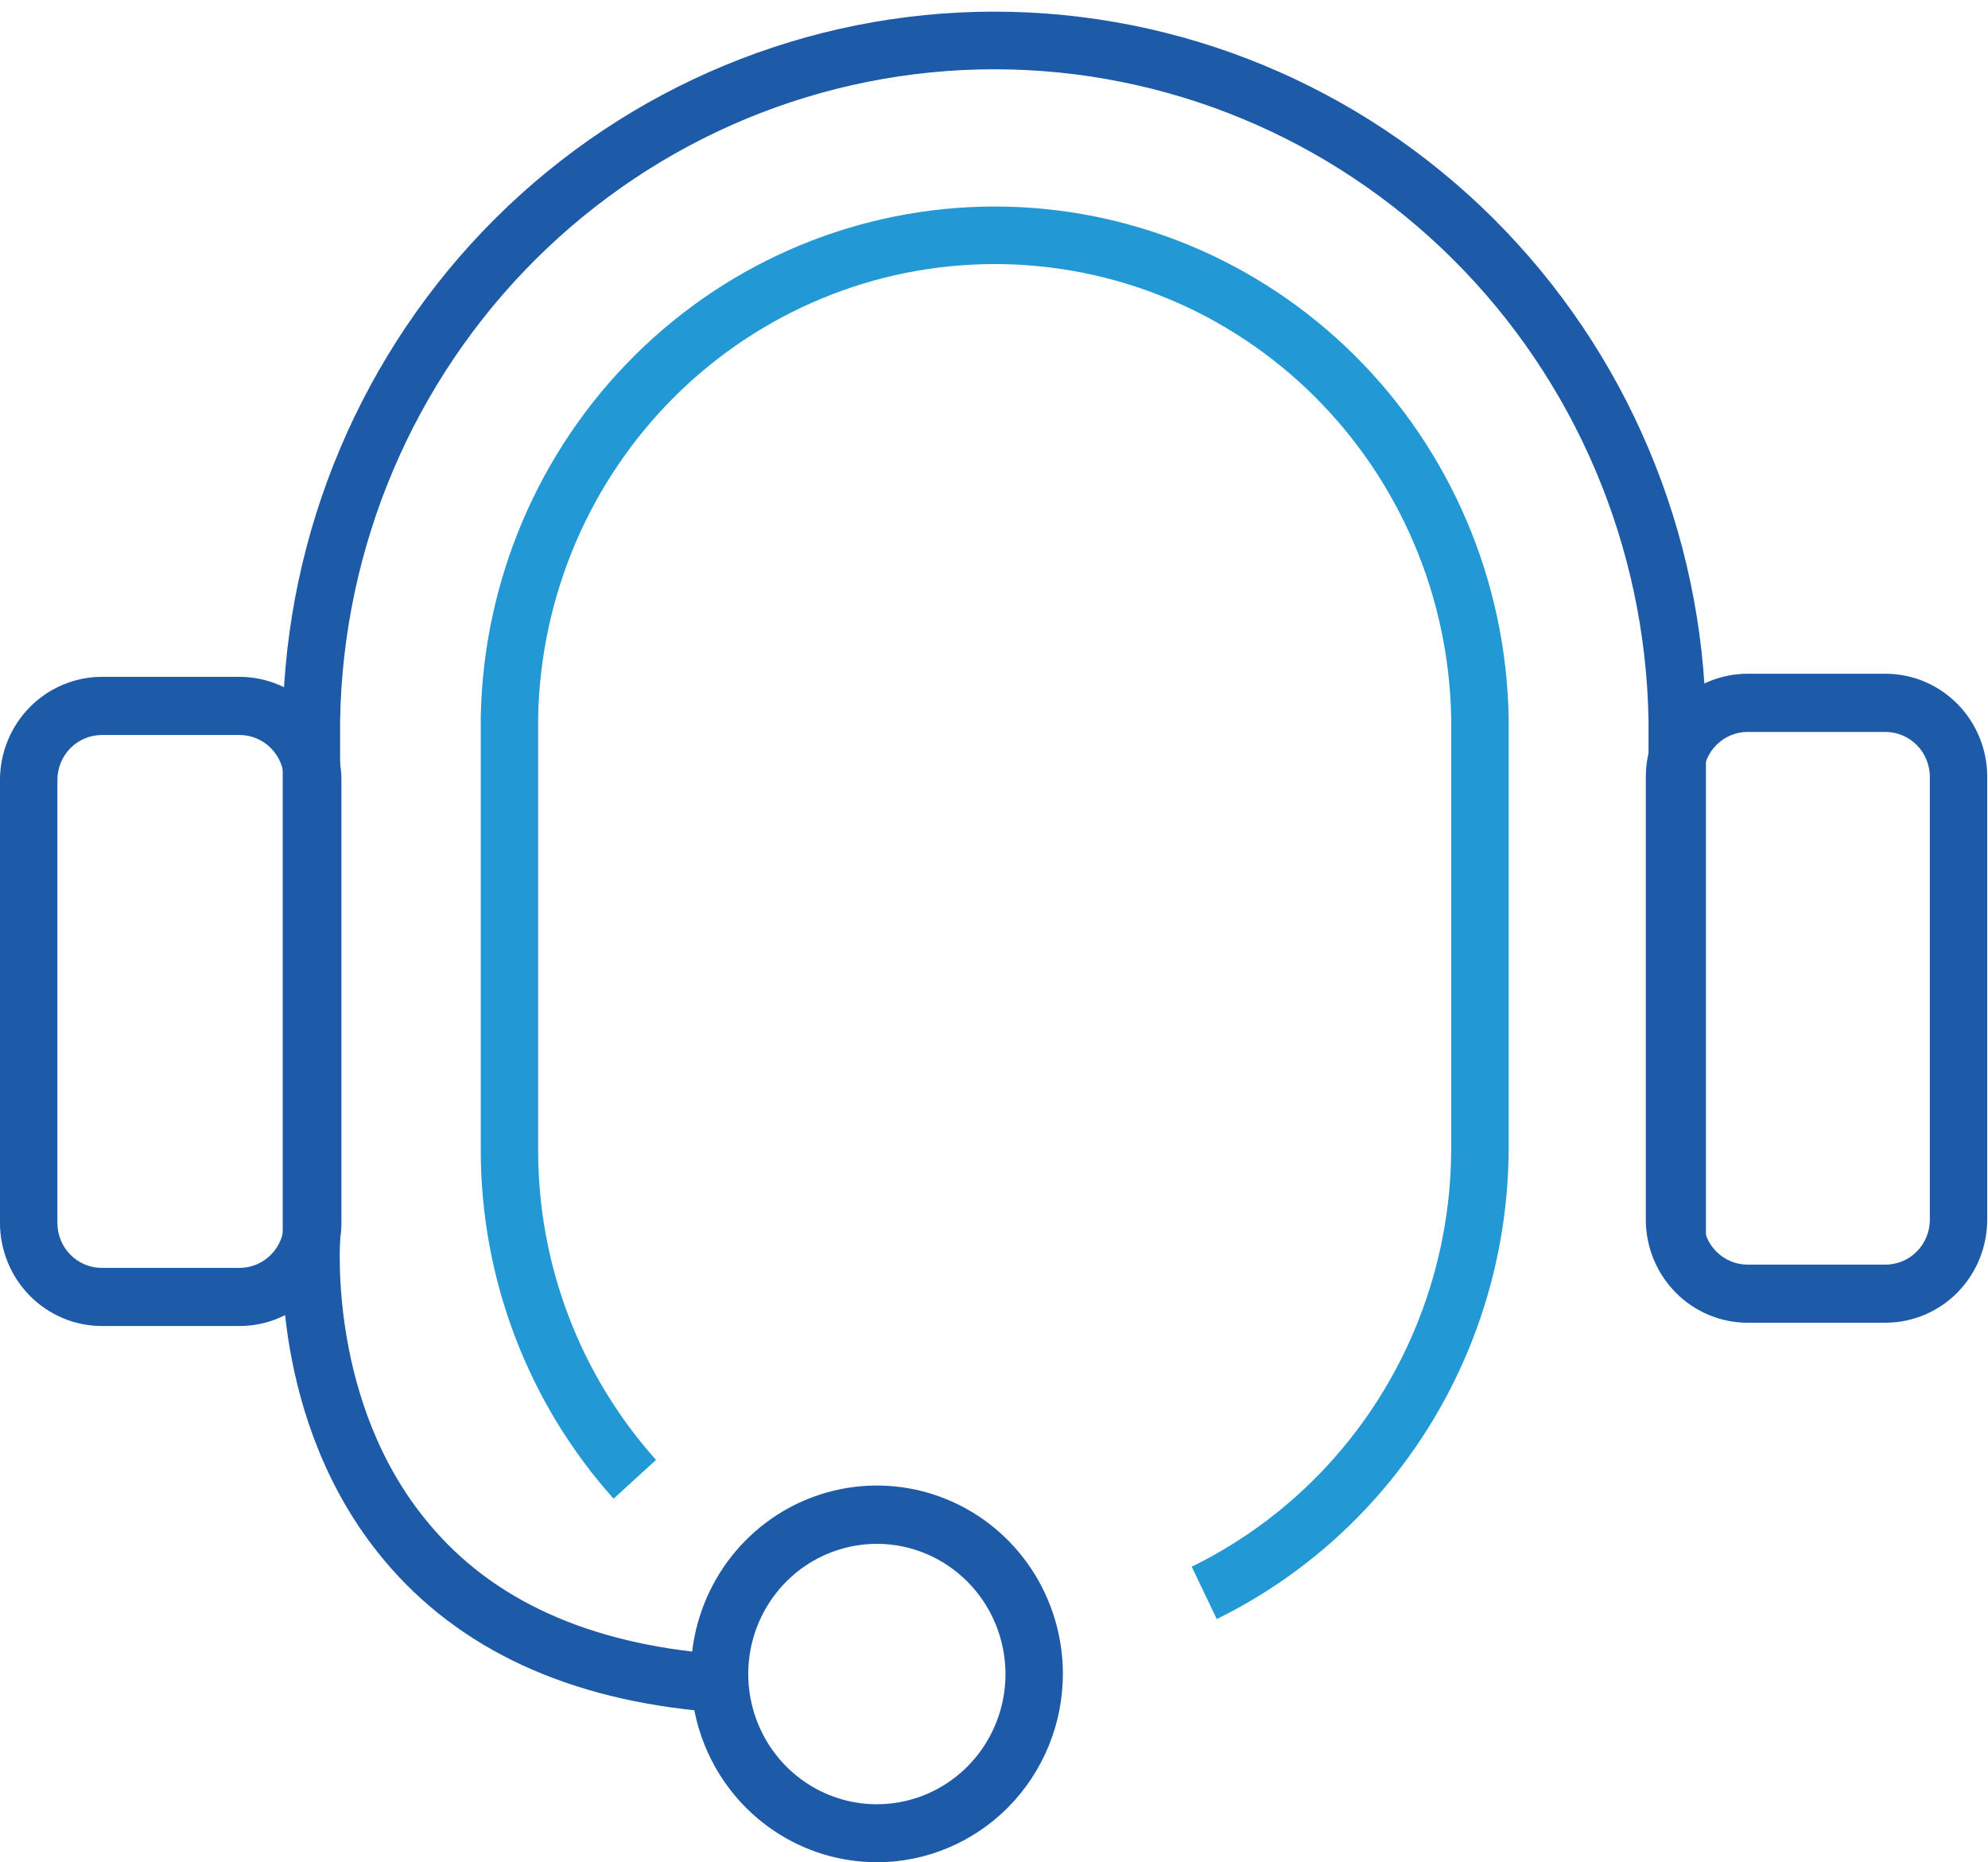
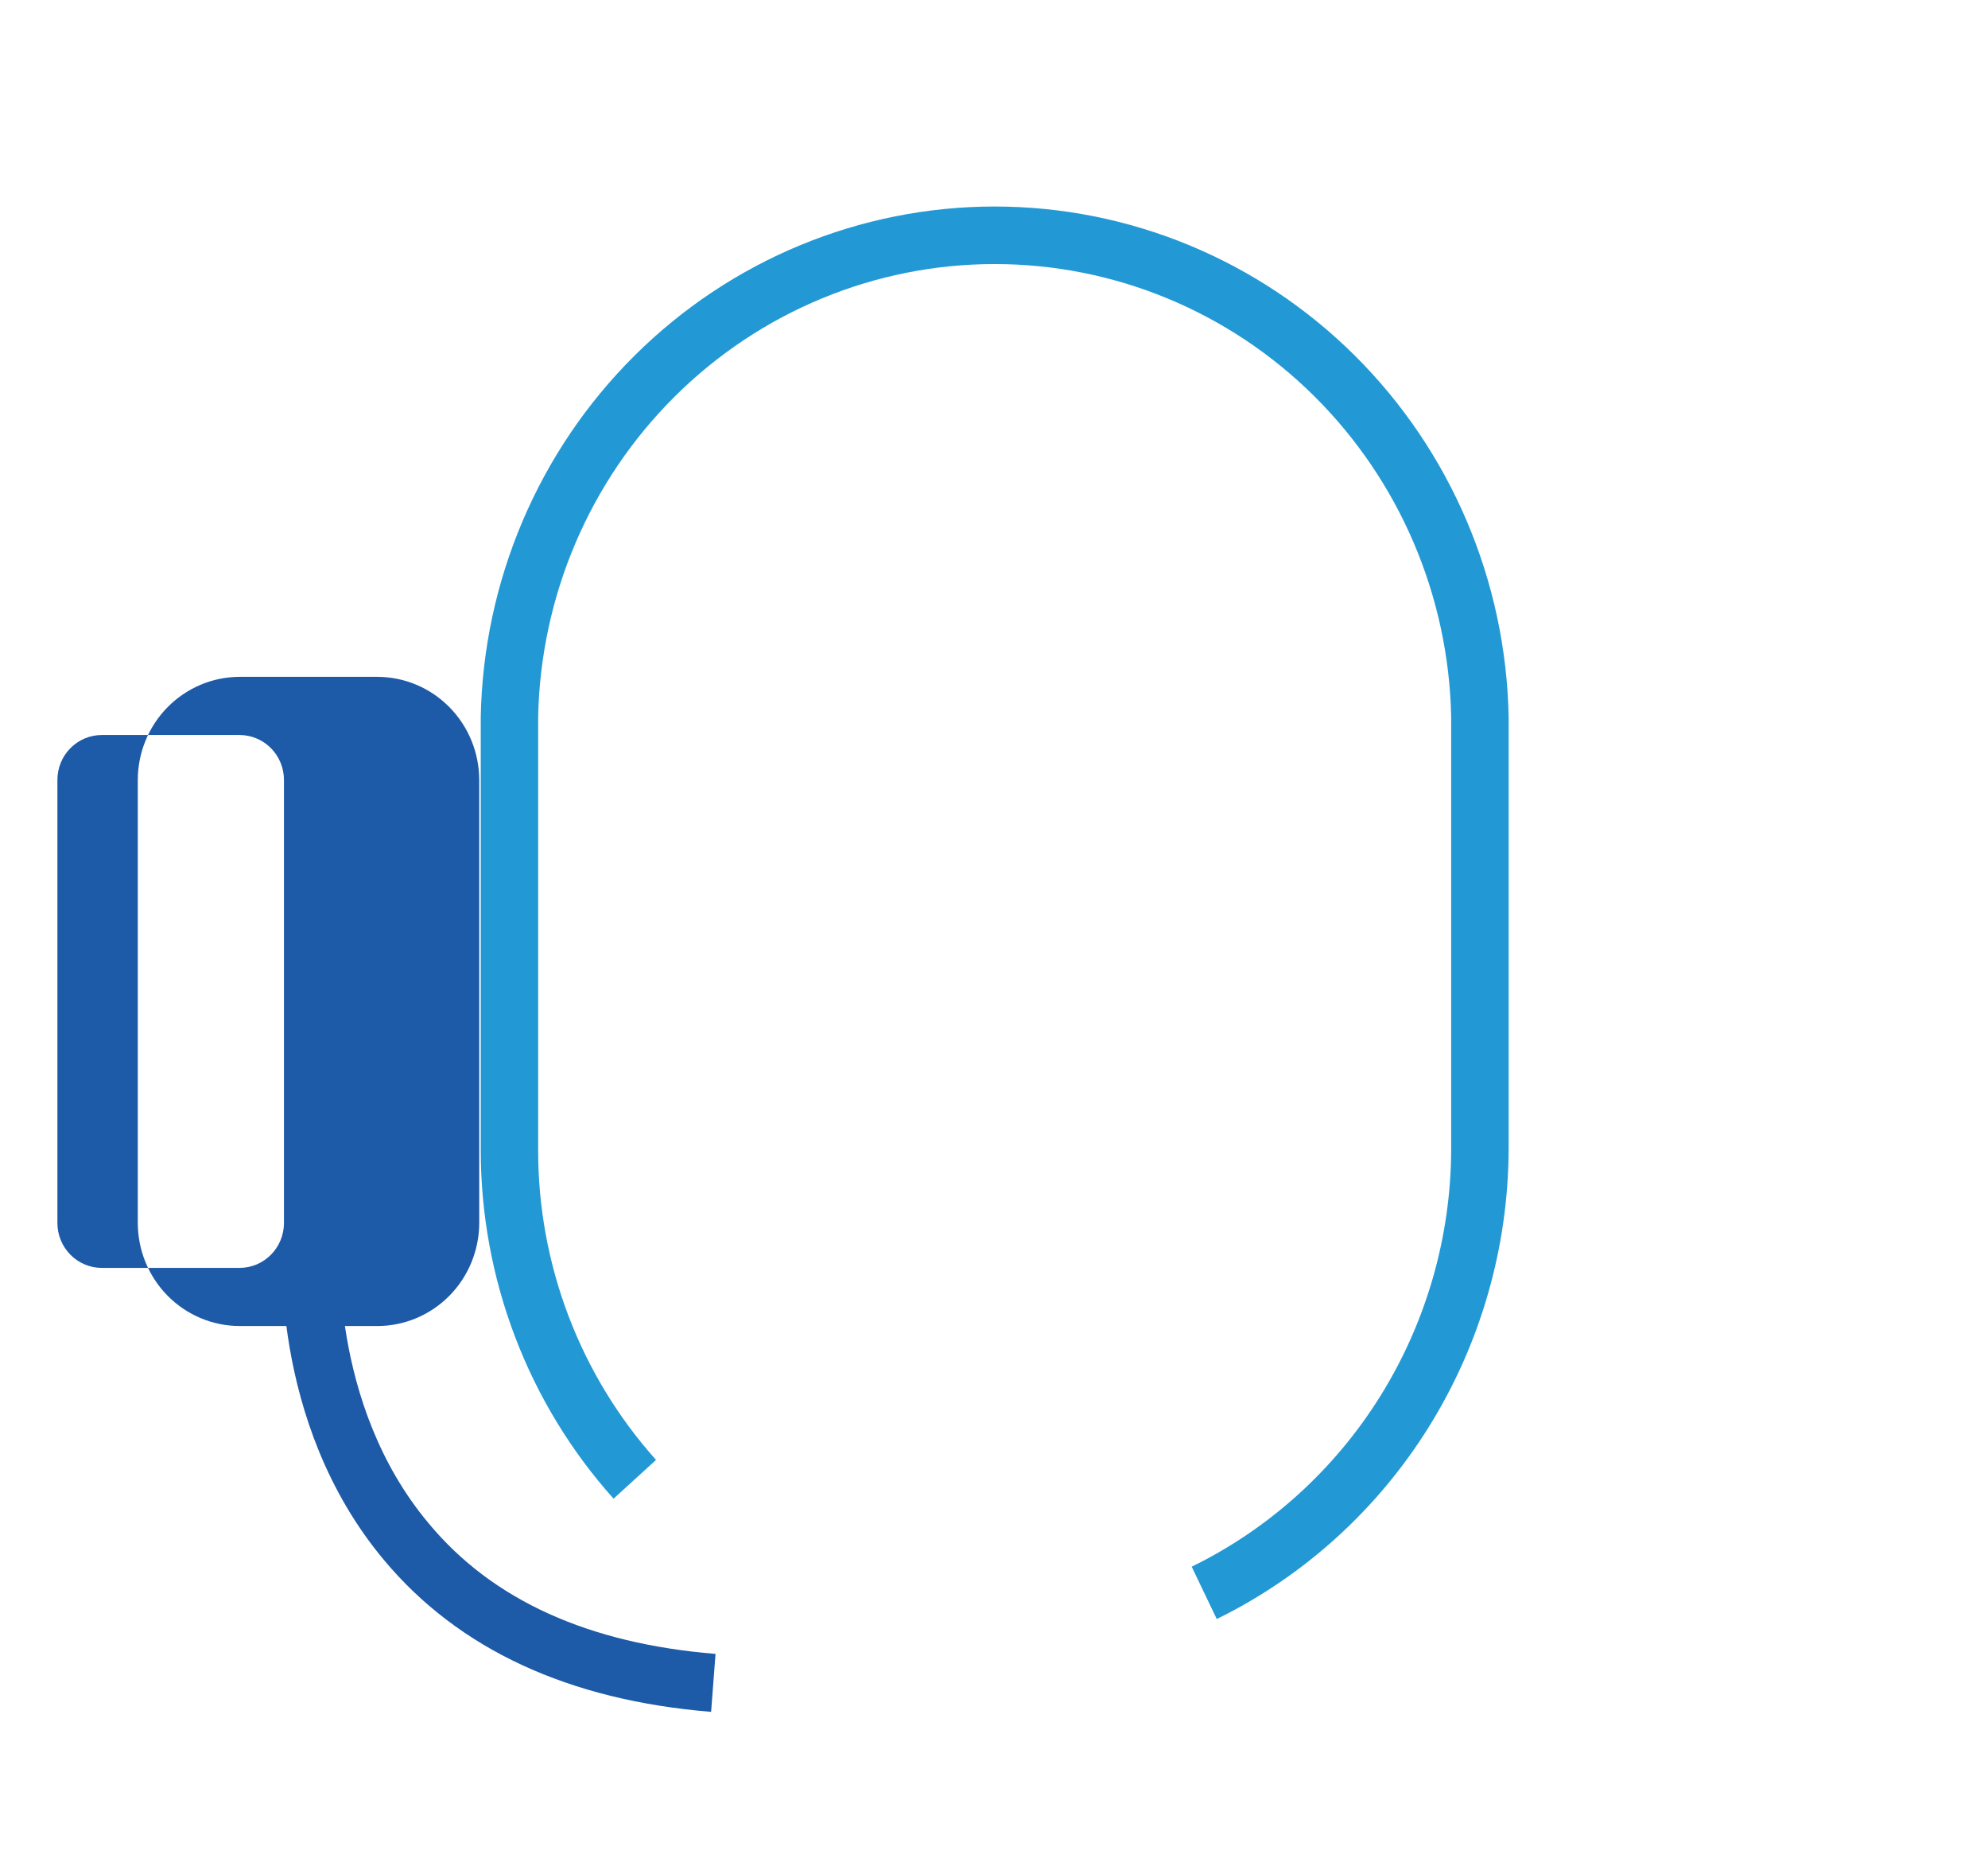
<svg xmlns="http://www.w3.org/2000/svg" viewBox="0 0 63 59">
  <path d="m38.559 51.295-0.794-1.658c2.455-1.201 4.527-3.075 5.981-5.41 1.454-2.335 2.231-5.036 2.242-7.796v-13.716c-0.077-3.832-1.636-7.481-4.34-10.164-2.705-2.683-6.34-4.185-10.127-4.185-3.786 0-7.422 1.502-10.127 4.185-2.705 2.683-4.263 6.332-4.34 10.164v13.716c-0.005 3.631 1.327 7.133 3.736 9.823l-1.346 1.228c-2.711-3.026-4.211-6.966-4.209-11.051v-13.716c0.082-4.318 1.834-8.43 4.88-11.454 3.045-3.024 7.141-4.718 11.407-4.718s8.362 1.694 11.407 4.718c3.045 3.024 4.797 7.137 4.88 11.454v13.716c-0.016 3.105-0.89 6.143-2.525 8.771-1.635 2.627-3.964 4.738-6.724 6.093z" fill="#2299D5" />
-   <path d="m54.061 39.176h-1.819v-16.349c-0.093-5.504-2.318-10.751-6.196-14.61-3.878-3.859-9.098-6.022-14.536-6.022s-10.658 2.163-14.536 6.022c-3.878 3.859-6.103 9.106-6.196 14.61v16.349h-1.819v-16.349c0.097-5.99 2.516-11.701 6.734-15.902 4.219-4.201 9.899-6.556 15.817-6.556s11.598 2.354 15.817 6.556c4.219 4.201 6.637 9.913 6.734 15.902v16.349z" fill="#1D5AA7" />
-   <path d="m59.774 41.908h-4.367c-0.426 0.003-0.848-0.079-1.242-0.242-0.394-0.163-0.753-0.403-1.055-0.706-0.302-0.304-0.542-0.665-0.706-1.063-0.164-0.398-0.248-0.825-0.248-1.256v-14.035c0.002-0.865 0.342-1.694 0.947-2.306s1.425-0.954 2.279-0.954h4.367c0.855 0 1.674 0.343 2.279 0.954s0.946 1.44 0.947 2.306v14.035c1e-4 0.862-0.337 1.689-0.936 2.301-0.6 0.612-1.414 0.959-2.266 0.965zm-4.367-18.719c-0.186-0.003-0.371 0.031-0.544 0.101-0.173 0.07-0.331 0.174-0.464 0.306-0.133 0.132-0.239 0.289-0.312 0.463s-0.11 0.36-0.111 0.549v14.035c0 0.378 0.148 0.74 0.412 1.007 0.264 0.267 0.622 0.417 0.995 0.417h4.367c0.373 0 0.731-0.15 0.995-0.417 0.264-0.267 0.412-0.629 0.412-1.007v-14.035c-0.002-0.377-0.15-0.737-0.414-1.003s-0.621-0.415-0.993-0.415h-4.342z" fill="#1D5AA7" />
-   <path d="m7.593 42.012h-4.367c-0.855-0.002-1.675-0.346-2.28-0.958-0.605-0.612-0.945-1.442-0.947-2.308v-14.035c0.002-0.866 0.342-1.696 0.947-2.308 0.605-0.612 1.424-0.957 2.28-0.959h4.367c0.855 0.002 1.675 0.346 2.28 0.959 0.605 0.612 0.945 1.442 0.947 2.308v14.035c-0.002 0.866-0.342 1.696-0.947 2.308-0.605 0.612-1.424 0.957-2.28 0.958zm-4.367-18.725c-0.373 0-0.731 0.15-0.995 0.417-0.264 0.267-0.412 0.629-0.412 1.007v14.035c0 0.378 0.148 0.74 0.412 1.007 0.131 0.132 0.286 0.237 0.456 0.309 0.171 0.072 0.354 0.108 0.538 0.108h4.367c0.373 0 0.731-0.15 0.995-0.417 0.264-0.267 0.412-0.629 0.412-1.007v-14.035c0-0.378-0.148-0.74-0.412-1.007-0.264-0.267-0.622-0.417-0.995-0.417h-4.367z" fill="#1D5AA7" />
-   <path d="m27.794 59c-1.166 0.001-2.307-0.348-3.277-1.003-0.97-0.655-1.727-1.587-2.174-2.678-0.447-1.091-0.564-2.291-0.337-3.449 0.227-1.158 0.789-2.222 1.614-3.057 0.825-0.835 1.876-1.403 3.02-1.633 1.144-0.23 2.33-0.111 3.407 0.341 1.077 0.453 1.998 1.218 2.645 2.201 0.647 0.982 0.992 2.137 0.991 3.318-0.003 1.58-0.625 3.095-1.728 4.212-1.104 1.117-2.6 1.746-4.16 1.75zm0-10.087c-0.806-0.001-1.595 0.24-2.266 0.692s-1.194 1.097-1.504 1.85c-0.309 0.754-0.391 1.583-0.234 2.384 0.157 0.801 0.544 1.536 1.114 2.114s1.296 0.971 2.087 1.131c0.791 0.16 1.611 0.078 2.356-0.234 0.745-0.312 1.382-0.841 1.83-1.52 0.448-0.679 0.687-1.476 0.687-2.293-0.002-1.093-0.431-2.14-1.193-2.913s-1.797-1.209-2.876-1.212z" fill="#1D5AA7" />
+   <path d="m7.593 42.012c-0.855-0.002-1.675-0.346-2.28-0.958-0.605-0.612-0.945-1.442-0.947-2.308v-14.035c0.002-0.866 0.342-1.696 0.947-2.308 0.605-0.612 1.424-0.957 2.28-0.959h4.367c0.855 0.002 1.675 0.346 2.28 0.959 0.605 0.612 0.945 1.442 0.947 2.308v14.035c-0.002 0.866-0.342 1.696-0.947 2.308-0.605 0.612-1.424 0.957-2.28 0.958zm-4.367-18.725c-0.373 0-0.731 0.15-0.995 0.417-0.264 0.267-0.412 0.629-0.412 1.007v14.035c0 0.378 0.148 0.74 0.412 1.007 0.131 0.132 0.286 0.237 0.456 0.309 0.171 0.072 0.354 0.108 0.538 0.108h4.367c0.373 0 0.731-0.15 0.995-0.417 0.264-0.267 0.412-0.629 0.412-1.007v-14.035c0-0.378-0.148-0.74-0.412-1.007-0.264-0.267-0.622-0.417-0.995-0.417h-4.367z" fill="#1D5AA7" />
  <path d="m22.536 54.236c-4.518-0.368-8.005-1.983-10.365-4.807-3.681-4.396-3.226-10.093-3.208-10.333l1.819 0.16c0 0.055-0.394 5.194 2.796 9 2.032 2.456 5.1 3.819 9.097 4.144l-0.14 1.836z" fill="#1D5AA7" />
</svg>